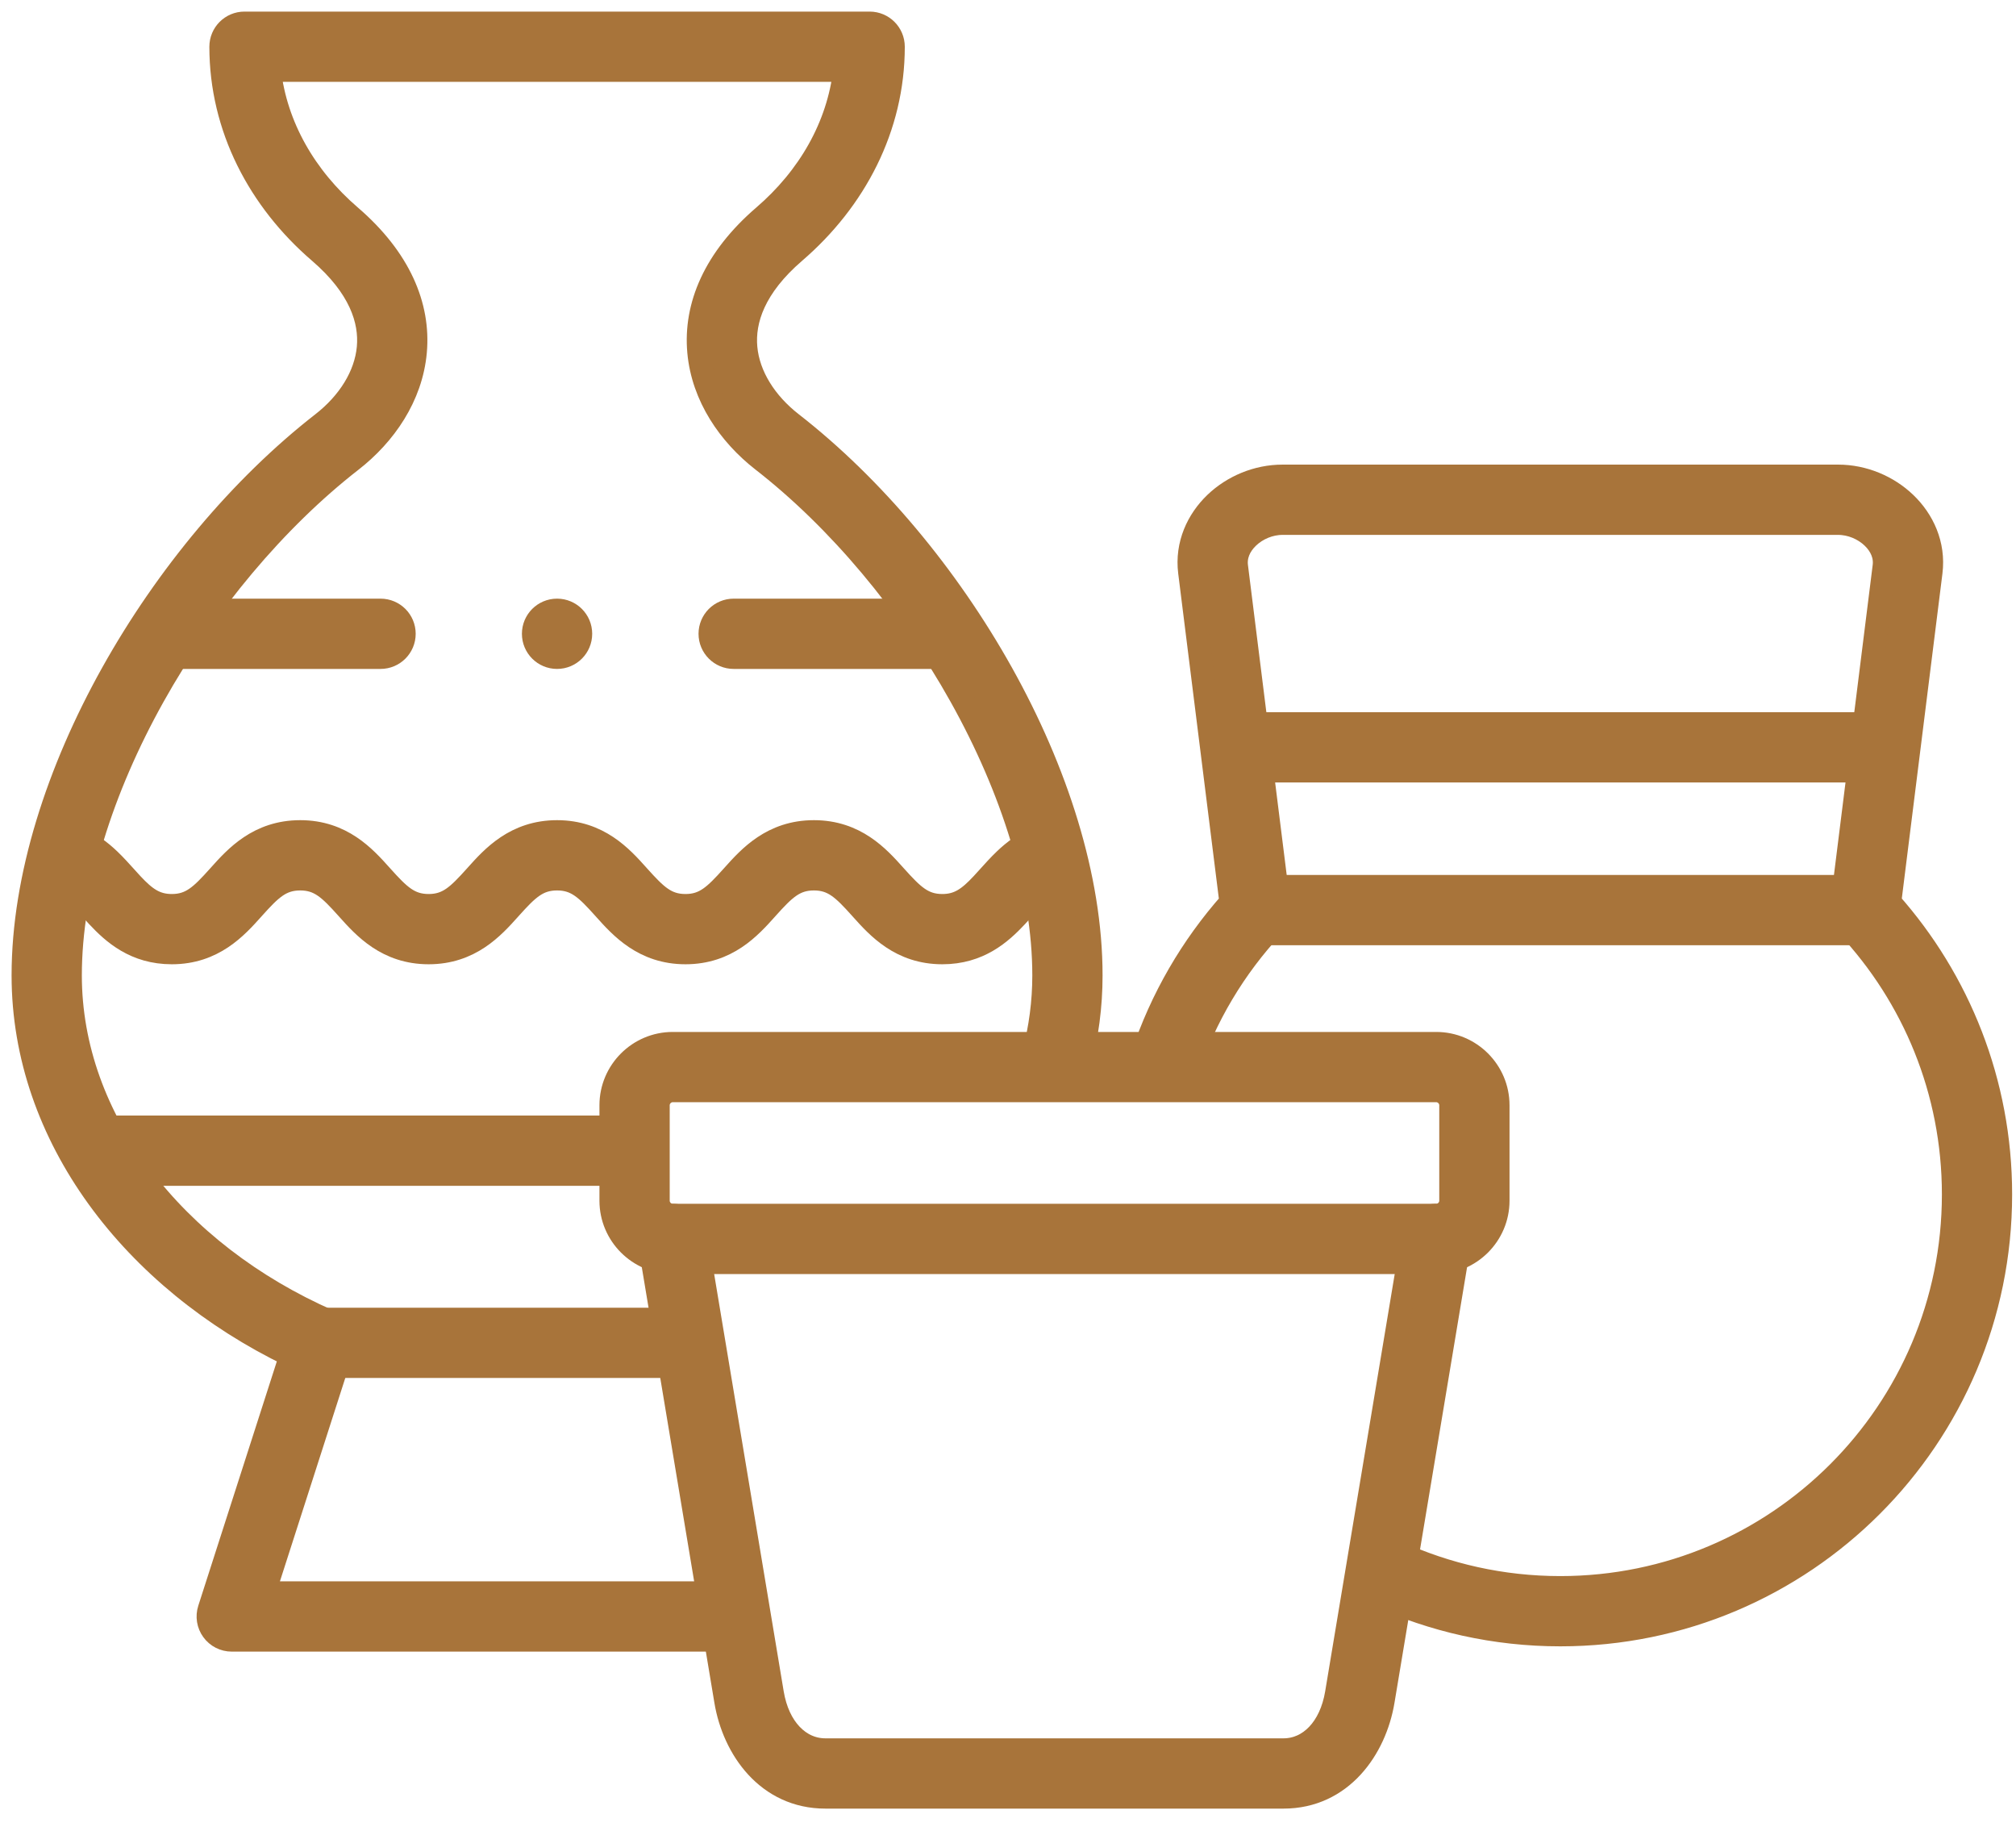
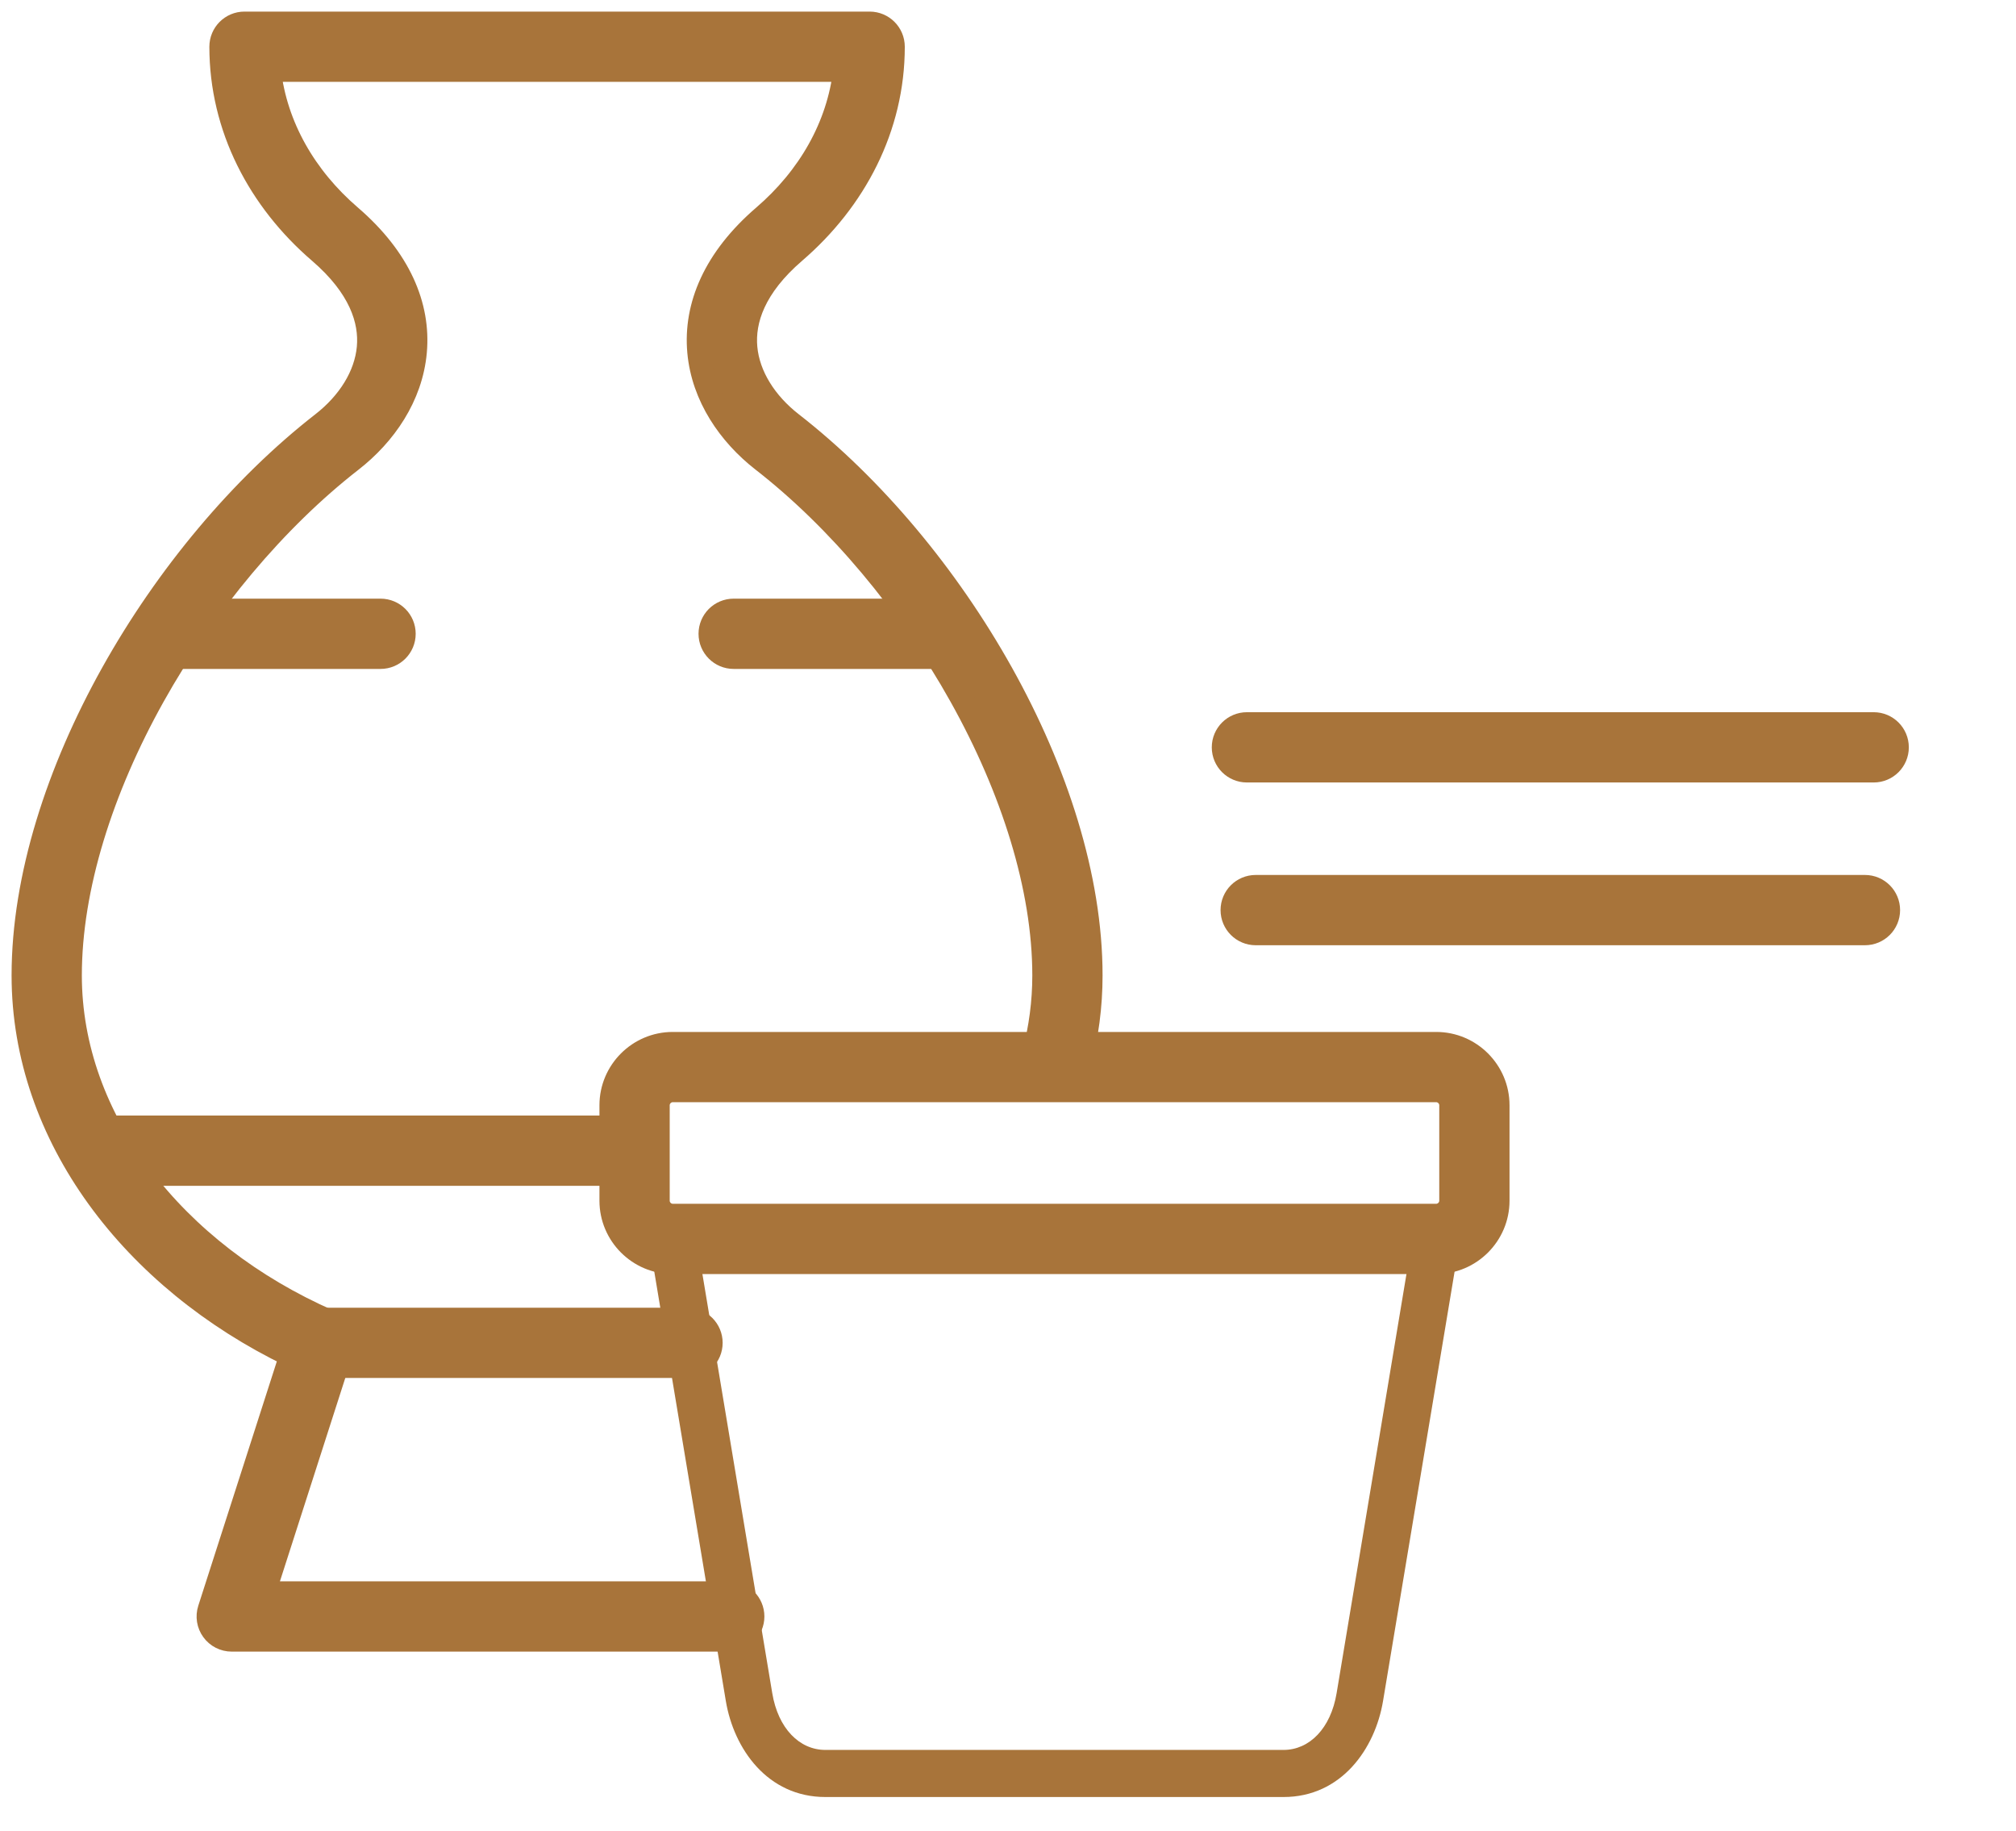
<svg xmlns="http://www.w3.org/2000/svg" width="87" height="79" viewBox="0 0 87 79" fill="none">
  <path fill-rule="evenodd" clip-rule="evenodd" d="M26.369 51.803C26.369 53.27 27.565 54.467 29.032 54.467H61.98C63.447 54.467 64.643 53.27 64.643 51.803V47.685C64.643 46.218 63.447 45.022 61.98 45.022H29.032C27.565 45.022 26.369 46.218 26.369 47.685V51.803ZM29.032 52.435C28.687 52.435 28.401 52.148 28.401 51.803V47.685C28.401 47.34 28.687 47.053 29.032 47.053H61.98C62.325 47.053 62.611 47.34 62.611 47.685V51.803C62.611 52.148 62.325 52.435 61.98 52.435H29.032Z" fill="#A8743A" stroke="#A8743A" stroke-miterlimit="2.613" stroke-linecap="round" stroke-linejoin="round" />
  <path fill-rule="evenodd" clip-rule="evenodd" d="M31.323 73.386C31.666 75.445 33.118 77.53 35.62 77.53H55.389C57.89 77.53 59.342 75.444 59.685 73.386C59.685 73.386 59.685 73.386 59.685 73.386L62.98 53.618C63.072 53.065 62.699 52.541 62.145 52.449C61.592 52.357 61.068 52.731 60.976 53.284L57.681 73.052C57.428 74.569 56.51 75.498 55.389 75.498H35.62C34.498 75.498 33.58 74.569 33.327 73.052L30.032 53.284C29.94 52.731 29.417 52.357 28.863 52.449C28.31 52.541 27.936 53.065 28.028 53.618L31.323 73.386C31.323 73.386 31.323 73.386 31.323 73.386Z" fill="#A8743A" />
-   <path d="M31.323 73.386C31.666 75.445 33.118 77.53 35.62 77.53H55.389C57.89 77.53 59.342 75.444 59.685 73.386M31.323 73.386L28.028 53.618C27.936 53.065 28.31 52.541 28.863 52.449C29.417 52.357 29.94 52.731 30.032 53.284L33.327 73.052C33.58 74.569 34.498 75.498 35.62 75.498H55.389C56.51 75.498 57.428 74.569 57.681 73.052L60.976 53.284C61.068 52.731 61.592 52.357 62.145 52.449C62.699 52.541 63.072 53.065 62.98 53.618L59.685 73.386M31.323 73.386C31.323 73.386 31.323 73.386 31.323 73.386ZM59.685 73.386C59.685 73.386 59.685 73.386 59.685 73.386Z" stroke="#A8743A" stroke-miterlimit="2.613" stroke-linecap="round" stroke-linejoin="round" />
  <path fill-rule="evenodd" clip-rule="evenodd" d="M9.179 70.339C9.37 70.602 9.675 70.757 10 70.757H31.471C32.032 70.757 32.487 70.302 32.487 69.741C32.487 69.18 32.032 68.725 31.471 68.725H11.394L14.763 58.245C14.923 57.749 14.681 57.213 14.204 57.004C7.488 54.058 3.032 48.306 3.032 42.083C3.032 38.288 4.393 34.026 6.621 30.036C8.846 26.053 11.892 22.417 15.167 19.868C16.605 18.749 17.748 17.105 17.921 15.178C18.099 13.205 17.242 11.161 15.117 9.332L14.454 10.102L15.117 9.332C13.165 7.653 11.902 5.452 11.624 3.032H36.456C36.178 5.452 34.915 7.653 32.964 9.332C30.838 11.161 29.982 13.205 30.159 15.178C30.333 17.105 31.476 18.749 32.913 19.868C36.188 22.417 39.235 26.053 41.459 30.036C43.688 34.026 45.049 38.288 45.049 42.083C45.049 43.23 44.898 44.358 44.612 45.454C44.47 45.996 44.795 46.552 45.338 46.694C45.88 46.836 46.435 46.511 46.577 45.968C46.907 44.709 47.081 43.409 47.081 42.083C47.081 37.838 45.572 33.233 43.233 29.046C40.891 24.852 37.674 20.999 34.161 18.265C33.041 17.393 32.293 16.22 32.183 14.996C32.077 13.817 32.543 12.374 34.289 10.872L34.289 10.872C36.894 8.631 38.546 5.505 38.546 2.016C38.546 1.455 38.091 1 37.53 1H10.55C9.989 1 9.535 1.455 9.535 2.016C9.535 5.505 11.186 8.631 13.792 10.872C15.537 12.374 16.004 13.817 15.898 14.996C15.787 16.22 15.039 17.393 13.919 18.265L14.526 19.044L13.919 18.265C10.407 20.999 7.189 24.852 4.847 29.046C2.509 33.233 1 37.838 1 42.083C1 49.043 5.756 55.193 12.554 58.48L9.033 69.43C8.933 69.739 8.988 70.077 9.179 70.339Z" fill="#A8743A" stroke="#A8743A" stroke-miterlimit="22.926" stroke-linecap="round" stroke-linejoin="round" />
  <path fill-rule="evenodd" clip-rule="evenodd" d="M3.311 49.644C3.311 50.205 3.765 50.66 4.327 50.66H26.962C27.523 50.66 27.978 50.205 27.978 49.644C27.978 49.083 27.523 48.628 26.962 48.628H4.327C3.765 48.628 3.311 49.083 3.311 49.644Z" fill="#A8743A" stroke="#A8743A" stroke-miterlimit="2.613" stroke-linecap="round" stroke-linejoin="round" />
  <path fill-rule="evenodd" clip-rule="evenodd" d="M6.219 27.344C6.219 27.905 6.674 28.36 7.235 28.36H16.423C16.984 28.36 17.439 27.905 17.439 27.344C17.439 26.783 16.984 26.328 16.423 26.328H7.235C6.674 26.328 6.219 26.783 6.219 27.344ZM30.645 27.344C30.645 27.905 31.1 28.36 31.661 28.36H40.849C41.41 28.36 41.865 27.905 41.865 27.344C41.865 26.783 41.41 26.328 40.849 26.328H31.661C31.1 26.328 30.645 26.783 30.645 27.344Z" fill="#A8743A" stroke="#A8743A" stroke-miterlimit="2.613" stroke-linecap="round" stroke-linejoin="round" />
-   <path fill-rule="evenodd" clip-rule="evenodd" d="M4.72 37.099C4.337 36.733 3.863 36.364 3.249 36.131C2.724 35.931 2.138 36.195 1.938 36.719C1.739 37.244 2.002 37.831 2.527 38.03C2.796 38.132 3.043 38.307 3.316 38.568C3.508 38.752 3.668 38.929 3.852 39.135C3.96 39.254 4.076 39.384 4.212 39.529C4.893 40.258 5.836 41.102 7.414 41.102C9.208 41.102 10.197 40.001 10.888 39.231C10.906 39.211 10.923 39.192 10.94 39.173C11.679 38.351 12.118 37.917 12.956 37.917C13.794 37.917 14.233 38.351 14.971 39.173C14.989 39.192 15.006 39.211 15.023 39.231C15.714 40.001 16.703 41.102 18.498 41.102C20.292 41.102 21.281 40.001 21.972 39.231C21.99 39.211 22.007 39.192 22.024 39.173C22.763 38.351 23.202 37.917 24.04 37.917C24.878 37.917 25.317 38.351 26.055 39.173C26.072 39.192 26.09 39.211 26.107 39.231C26.798 40.001 27.787 41.102 29.582 41.102C31.376 41.102 32.365 40.001 33.056 39.231C33.074 39.211 33.091 39.192 33.108 39.173C33.847 38.351 34.286 37.917 35.124 37.917C35.962 37.917 36.4 38.351 37.139 39.173C37.156 39.192 37.174 39.211 37.191 39.231C37.882 40.001 38.871 41.102 40.666 41.102C42.243 41.102 43.186 40.258 43.868 39.529C44.004 39.384 44.12 39.254 44.227 39.134C44.412 38.929 44.571 38.752 44.763 38.568C45.036 38.307 45.284 38.132 45.553 38.03C46.077 37.831 46.34 37.244 46.141 36.719C45.942 36.195 45.355 35.931 44.831 36.131C44.216 36.364 43.742 36.733 43.36 37.099C43.115 37.333 42.861 37.614 42.644 37.856C42.549 37.961 42.461 38.059 42.383 38.142C41.817 38.748 41.38 39.071 40.666 39.071C39.828 39.071 39.389 38.636 38.65 37.815C38.633 37.796 38.616 37.776 38.598 37.757C37.907 36.987 36.918 35.885 35.124 35.885C33.329 35.885 32.34 36.987 31.649 37.757C31.632 37.776 31.614 37.796 31.597 37.815C30.858 38.636 30.419 39.071 29.582 39.071C28.744 39.071 28.305 38.636 27.566 37.815C27.549 37.796 27.532 37.776 27.514 37.757C26.823 36.987 25.834 35.885 24.04 35.885C22.245 35.885 21.256 36.987 20.565 37.757C20.548 37.776 20.53 37.796 20.513 37.815C19.774 38.636 19.335 39.071 18.498 39.071C17.66 39.071 17.221 38.636 16.482 37.815C16.465 37.796 16.448 37.776 16.43 37.757C15.739 36.987 14.751 35.885 12.956 35.885C11.161 35.885 10.172 36.987 9.481 37.757C9.464 37.776 9.446 37.796 9.429 37.815C8.691 38.636 8.252 39.071 7.414 39.071C6.699 39.071 6.263 38.748 5.696 38.142C5.618 38.059 5.53 37.961 5.436 37.856C5.218 37.614 4.965 37.333 4.72 37.099Z" fill="#A8743A" stroke="#A8743A" stroke-miterlimit="22.926" stroke-linecap="round" stroke-linejoin="round" />
  <path fill-rule="evenodd" clip-rule="evenodd" d="M12.778 57.935C12.778 58.496 13.233 58.951 13.794 58.951H29.671C30.232 58.951 30.686 58.496 30.686 57.935C30.686 57.374 30.232 56.919 29.671 56.919H13.794C13.233 56.919 12.778 57.374 12.778 57.935Z" fill="#A8743A" stroke="#A8743A" stroke-miterlimit="2.613" stroke-linecap="round" stroke-linejoin="round" />
-   <path fill-rule="evenodd" clip-rule="evenodd" d="M59.424 68.808C61.834 69.913 64.514 70.529 67.335 70.529C77.828 70.529 86.333 62.024 86.333 51.532C86.333 46.695 84.524 42.28 81.548 38.927L83.329 24.684L83.329 24.684C83.477 23.492 82.977 22.438 82.22 21.713C81.469 20.993 80.419 20.545 79.323 20.545H55.347C54.252 20.545 53.202 20.993 52.451 21.712C51.694 22.438 51.193 23.492 51.342 24.684L51.342 24.684L53.123 38.927C51.431 40.833 50.117 43.081 49.297 45.557C49.12 46.09 49.409 46.664 49.942 46.841C50.474 47.017 51.049 46.728 51.226 46.196C52.003 43.849 53.28 41.727 54.931 39.958C55.137 39.738 55.234 39.438 55.197 39.139L53.358 24.432C53.358 24.432 53.358 24.432 53.358 24.432C53.303 23.988 53.477 23.544 53.857 23.18C54.243 22.809 54.794 22.577 55.347 22.577H79.323C79.876 22.577 80.427 22.809 80.814 23.18C81.194 23.544 81.368 23.988 81.312 24.432L79.474 39.139C79.436 39.438 79.534 39.738 79.739 39.958C82.57 42.99 84.302 47.057 84.302 51.532C84.302 60.902 76.706 68.498 67.335 68.498C64.812 68.498 62.421 67.947 60.271 66.961C59.761 66.727 59.158 66.951 58.924 67.461C58.69 67.971 58.914 68.574 59.424 68.808Z" fill="#A8743A" stroke="#A8743A" stroke-miterlimit="2.613" stroke-linecap="round" stroke-linejoin="round" />
  <path fill-rule="evenodd" clip-rule="evenodd" d="M53.173 39.265C53.173 39.826 53.628 40.281 54.189 40.281H80.482C81.043 40.281 81.498 39.826 81.498 39.265C81.498 38.704 81.043 38.249 80.482 38.249H54.189C53.628 38.249 53.173 38.704 53.173 39.265Z" fill="#A8743A" stroke="#A8743A" stroke-miterlimit="2.613" stroke-linecap="round" stroke-linejoin="round" />
  <path fill-rule="evenodd" clip-rule="evenodd" d="M52.794 32.243C52.794 32.804 53.249 33.259 53.81 33.259H80.859C81.42 33.259 81.875 32.804 81.875 32.243C81.875 31.682 81.42 31.227 80.859 31.227H53.81C53.249 31.227 52.794 31.682 52.794 32.243Z" fill="#A8743A" stroke="#A8743A" stroke-miterlimit="2.613" stroke-linecap="round" stroke-linejoin="round" />
-   <path fill-rule="evenodd" clip-rule="evenodd" d="M23.023 27.344C23.023 27.905 23.478 28.36 24.039 28.36H24.041C24.602 28.36 25.056 27.905 25.056 27.344C25.056 26.783 24.602 26.328 24.041 26.328H24.039C23.478 26.328 23.023 26.783 23.023 27.344Z" fill="#A8743A" stroke="#A8743A" stroke-miterlimit="2.613" stroke-linecap="round" stroke-linejoin="round" />
</svg>